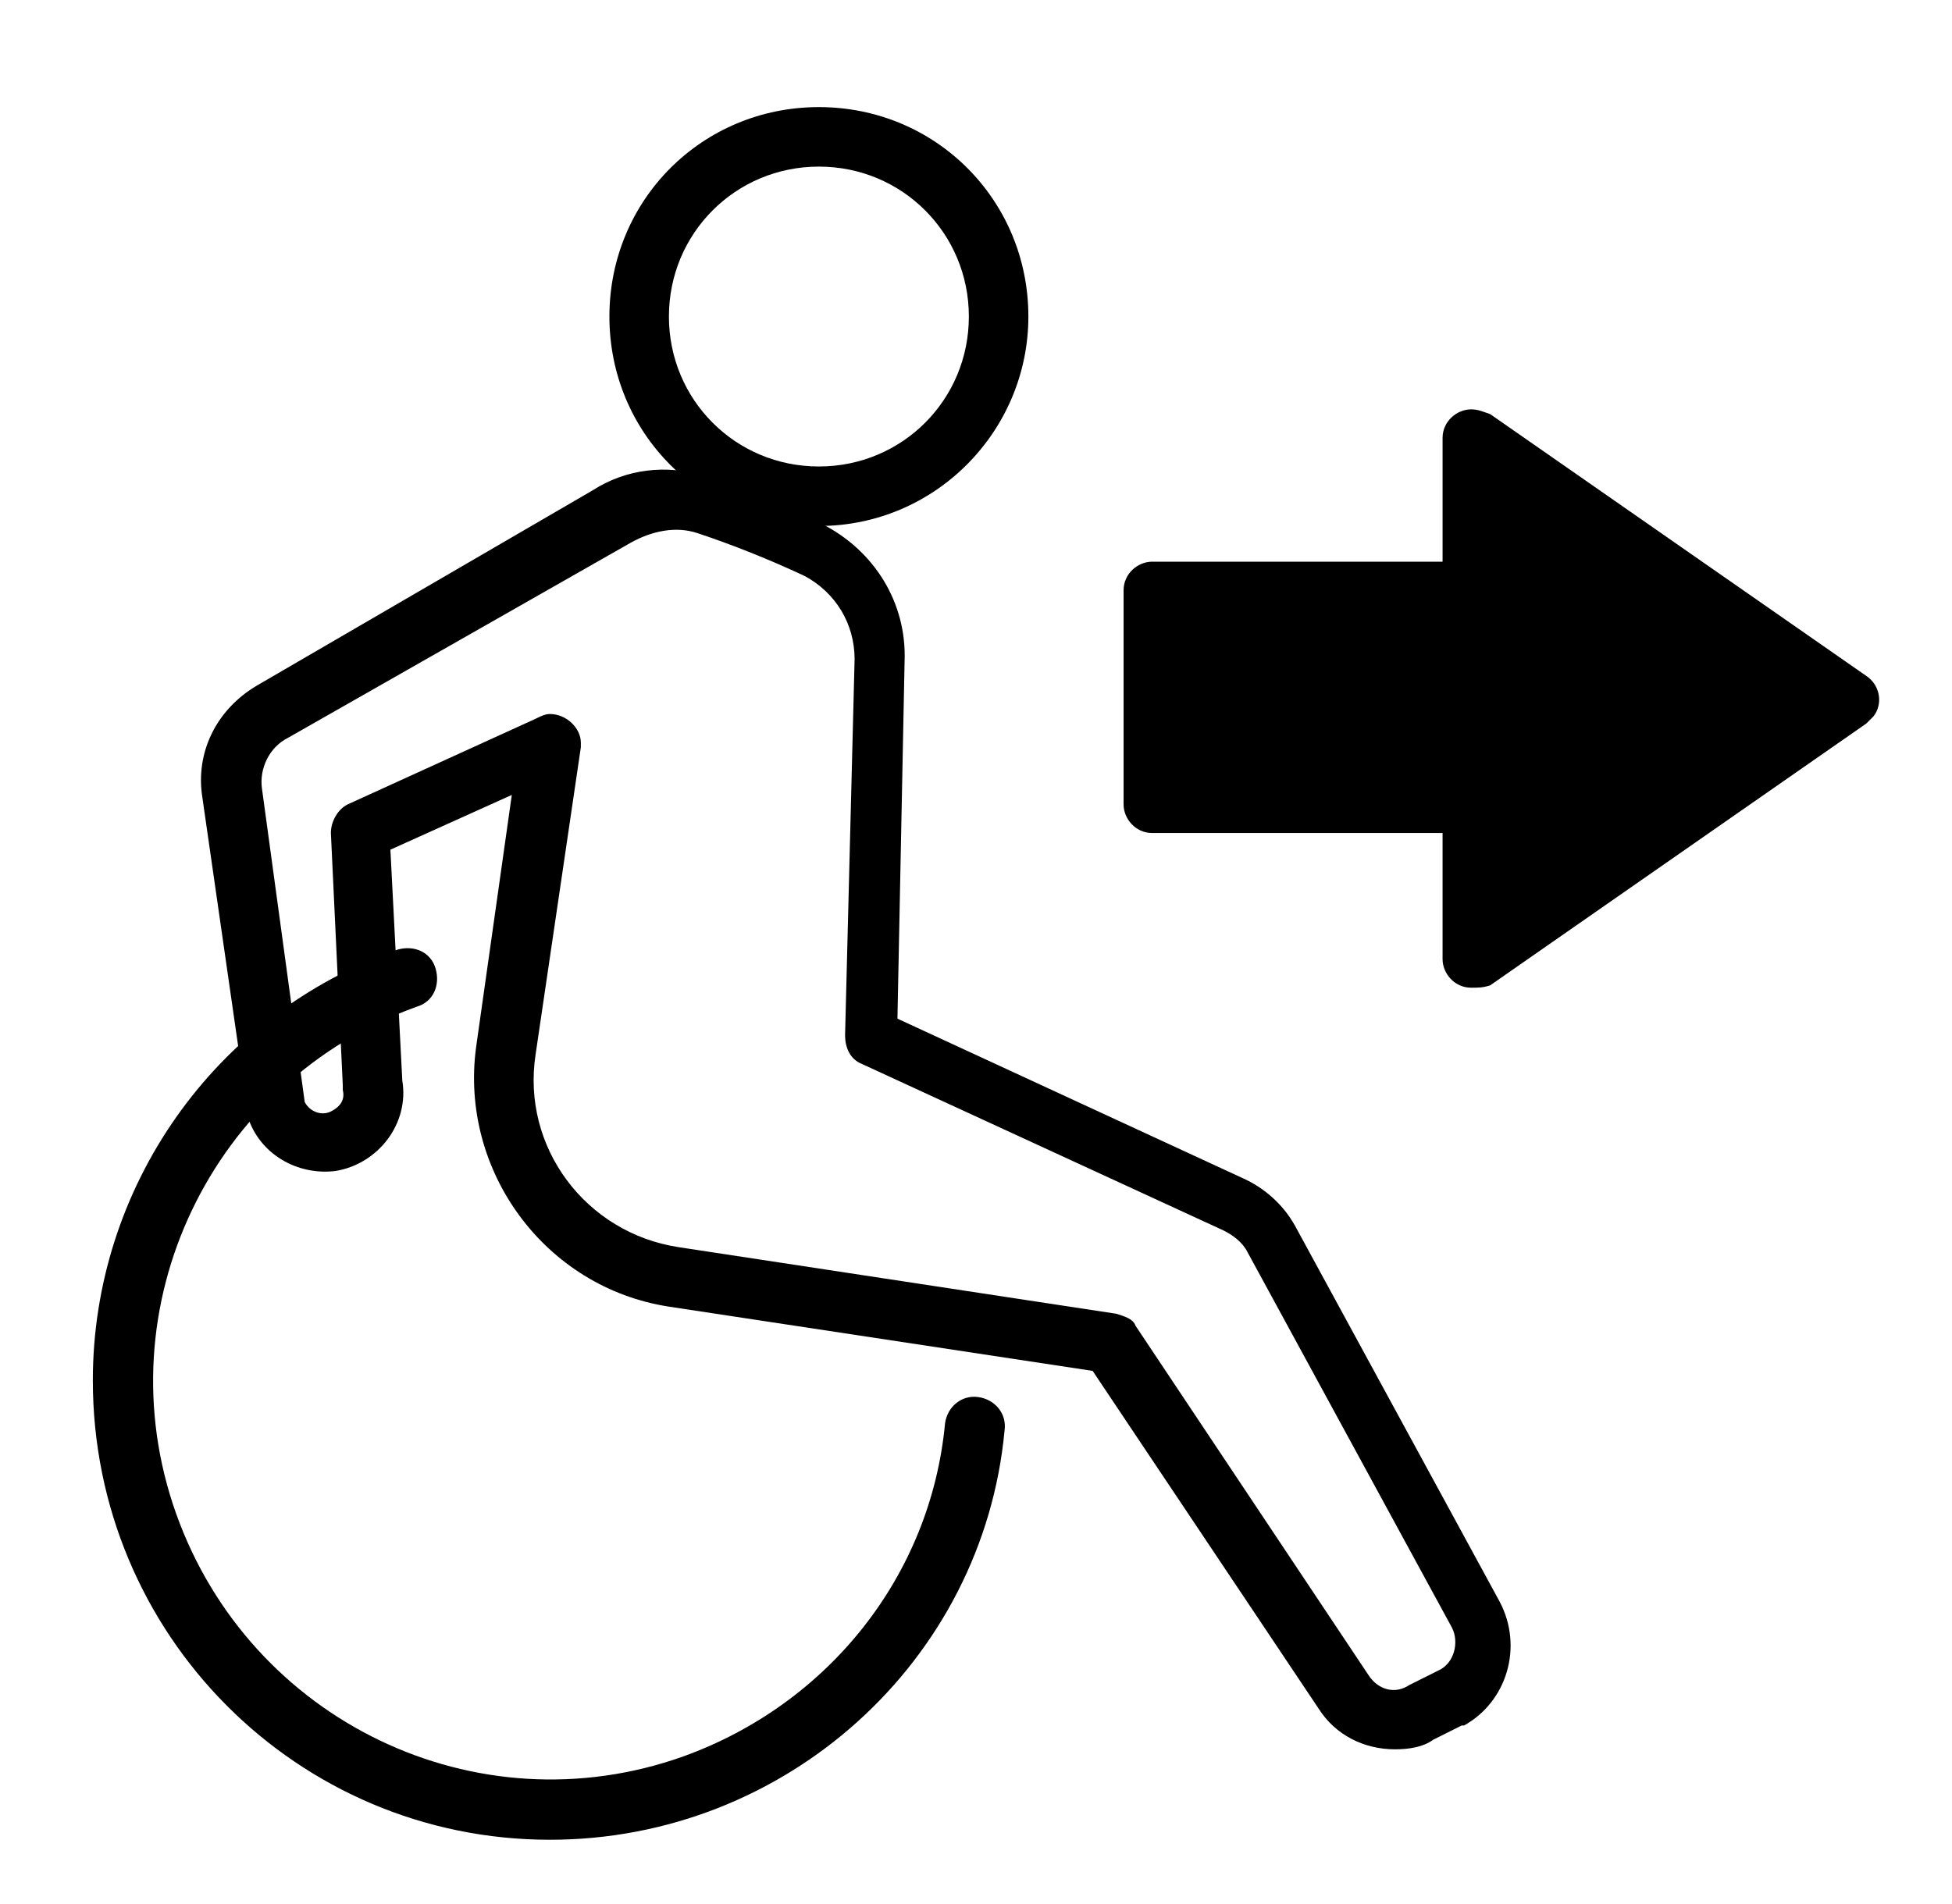
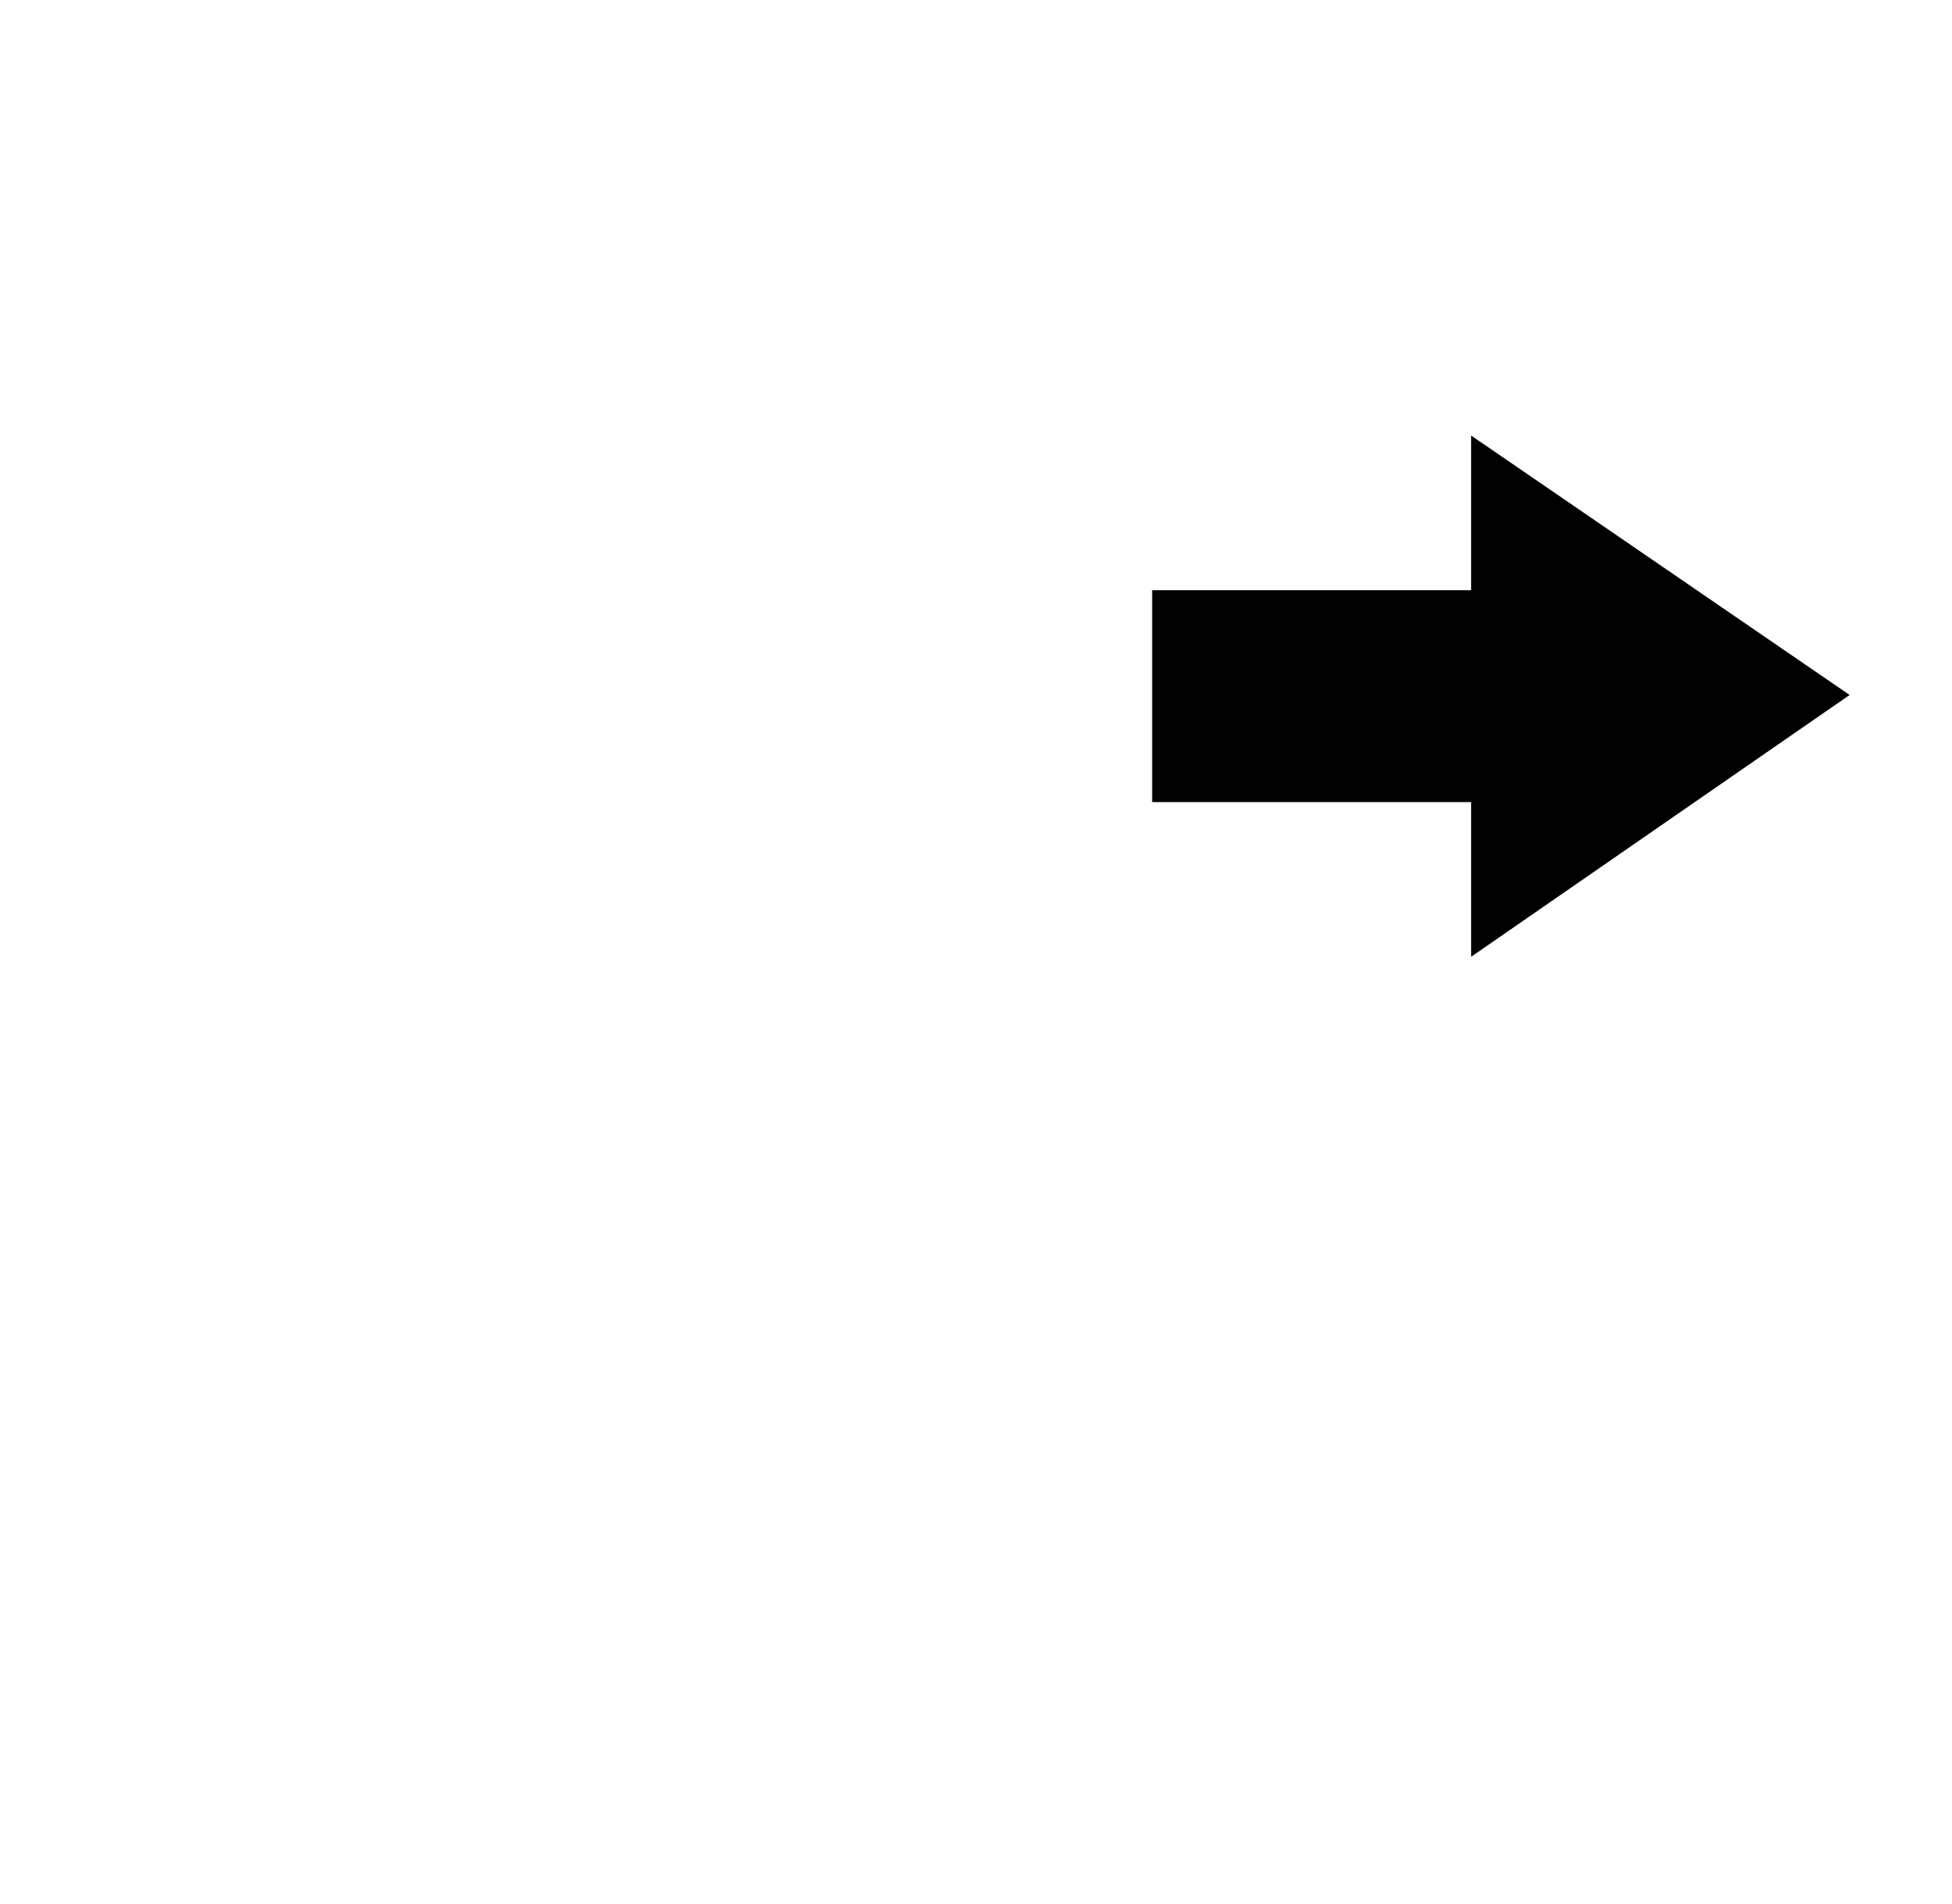
<svg xmlns="http://www.w3.org/2000/svg" version="1.1" viewBox="0 0 82 80" xml:space="preserve">
-   <path fill="#000000" style="" d="M23.1,77.3C12.5,77.3,3.9,68.7,3.9,58c0-8.1,5.1-15.4,12.8-18.1c0.7-0.2,1.4,0.1,1.6,0.8s-0.1,1.4-0.8,1.6l0,0C8.9,45.4,4.3,54.9,7.4,63.6S20,76.9,28.7,73.8c6.1-2.2,10.4-7.6,11-14c0.1-0.7,0.7-1.2,1.4-1.1s1.2,0.7,1.1,1.4C41.3,69.8,33,77.3,23.1,77.3z" />
-   <path fill="#000000" style="" d="M34.4,22.1c-4.9,0-8.8-3.9-8.8-8.8s3.9-8.8,8.8-8.8s8.8,3.9,8.8,8.8C43.2,18.1,39.3,22.1,34.4,22.1z M34.4,7c-3.5,0-6.3,2.8-6.3,6.3s2.8,6.3,6.3,6.3s6.3-2.8,6.3-6.3C40.7,9.8,37.9,7,34.4,7z" />
-   <path fill="#000000" style="" d="M58.6,73.5c-1.3,0-2.5-0.6-3.2-1.7l-9.5-14.2l-17.8-2.7c-5.2-0.8-8.8-5.7-8.1-10.9l1.5-10.6l-5.1,2.3l0.5,9.7c0.3,1.8-1,3.5-2.8,3.8c-1.6,0.2-3.2-0.7-3.7-2.3c0-0.1,0-0.1,0-0.2L8.5,33.5c-0.3-1.9,0.6-3.7,2.3-4.7l14.1-8.2c1.4-0.9,3.1-1.1,4.7-0.6c1.7,0.5,3.3,1.2,4.9,2c2.2,1.1,3.6,3.3,3.5,5.8l-0.3,15l14.5,6.7c0.9,0.4,1.7,1.1,2.2,2l8.6,15.8c1,1.9,0.3,4.2-1.5,5.2c0,0,0,0-0.1,0l-1.2,0.6C59.8,73.4,59.2,73.5,58.6,73.5z M23.1,30c0.7,0,1.3,0.6,1.3,1.2c0,0.1,0,0.1,0,0.2l-1.9,12.9c-0.6,3.9,2.1,7.5,6,8.1l18.4,2.8c0.3,0.1,0.7,0.2,0.8,0.5l9.8,14.7c0.4,0.6,1.1,0.8,1.7,0.4l1.2-0.6c0.7-0.3,0.9-1.2,0.6-1.8c0,0,0,0,0,0l-8.6-15.8c-0.2-0.4-0.6-0.7-1-0.9l-15.2-7c-0.5-0.2-0.7-0.7-0.7-1.2l0.4-15.8c0-1.5-0.8-2.8-2.1-3.5c-1.5-0.7-3-1.3-4.5-1.8c-0.9-0.3-1.9-0.1-2.8,0.4L12.1,31c-0.8,0.4-1.2,1.3-1.1,2.1l1.8,13.2c0.2,0.4,0.7,0.6,1.1,0.4c0.4-0.2,0.6-0.5,0.5-0.9c0-0.1,0-0.1,0-0.2L13.9,35c0-0.5,0.3-1,0.7-1.2l7.9-3.6C22.7,30.1,22.9,30,23.1,30z" />
  <polygon fill="#000000" style="" points="77.7,29.2 61.8,18.3 61.8,24.8 48.4,24.8 48.4,33.7 61.8,33.7 61.8,40.2 " />
-   <path fill="#000000" style="" d="M61.8,41.5c-0.7,0-1.2-0.6-1.2-1.2V35H48.4c-0.7,0-1.2-0.6-1.2-1.2v-9c0-0.7,0.6-1.2,1.2-1.2h12.2v-5.2c0-0.7,0.6-1.2,1.2-1.2c0.3,0,0.5,0.1,0.8,0.2l15.8,11c0.6,0.4,0.7,1.2,0.3,1.7c-0.1,0.1-0.2,0.2-0.3,0.3l-15.8,11C62.3,41.5,62.1,41.5,61.8,41.5z" />
</svg>